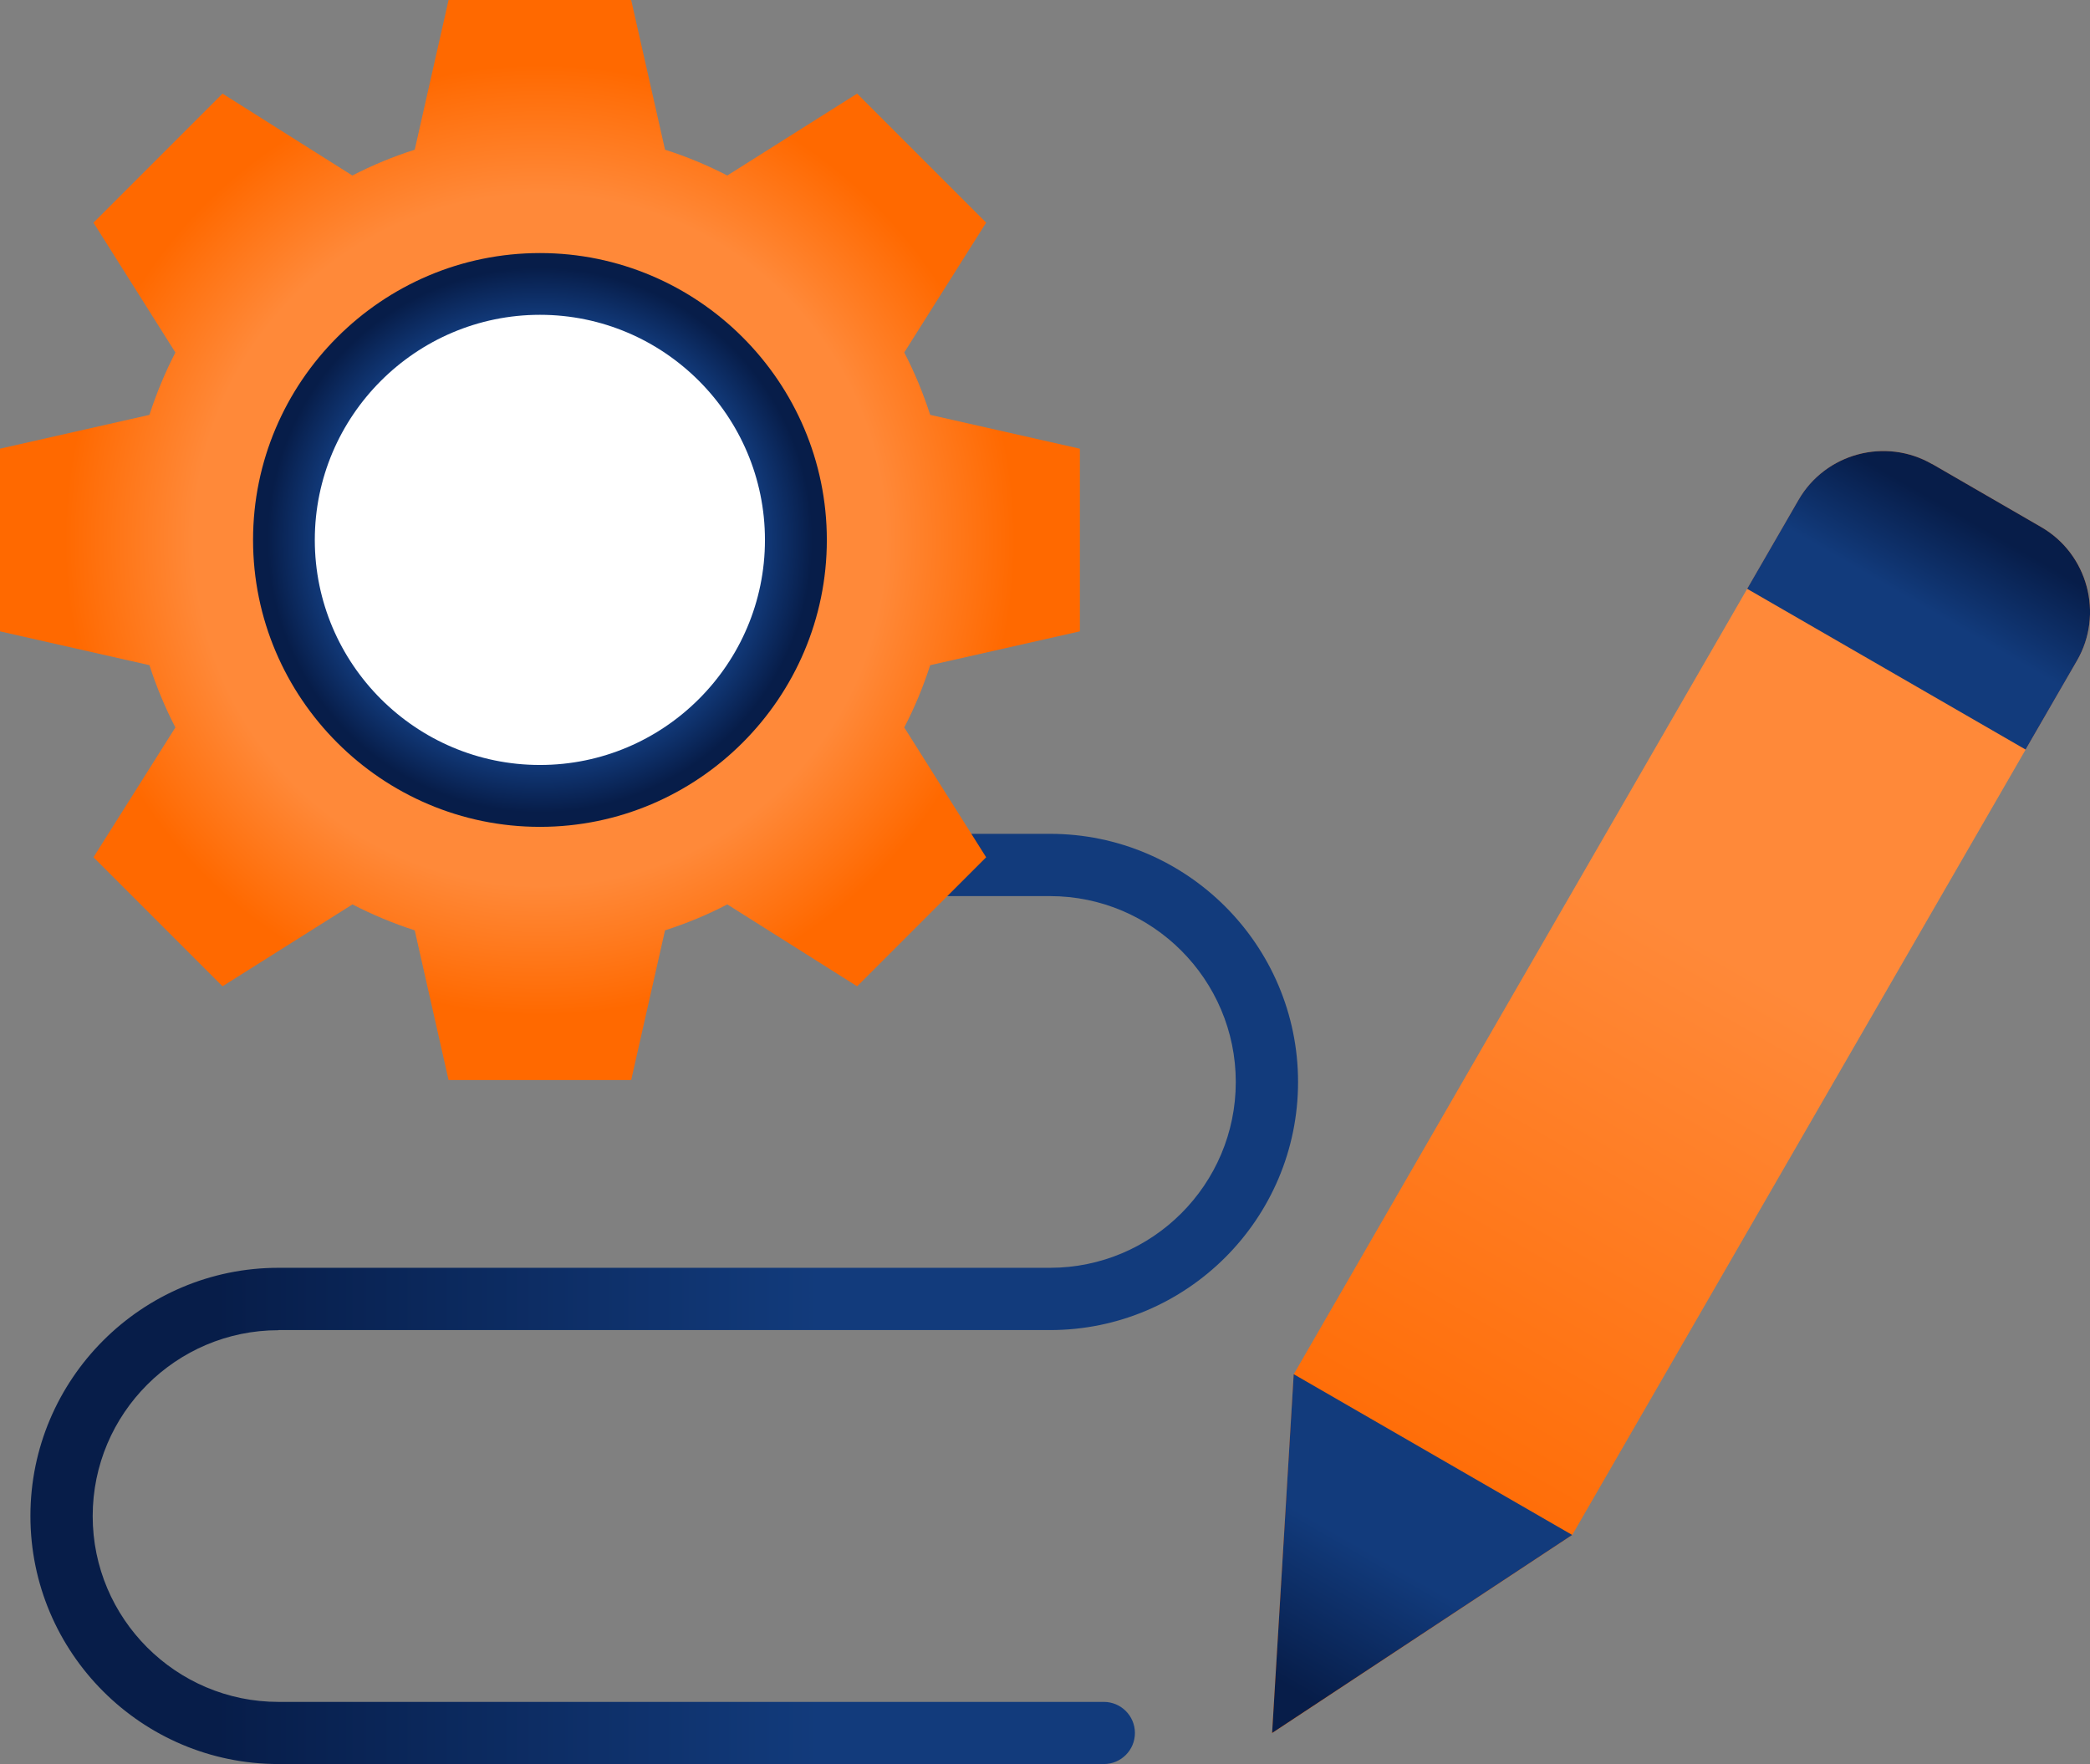
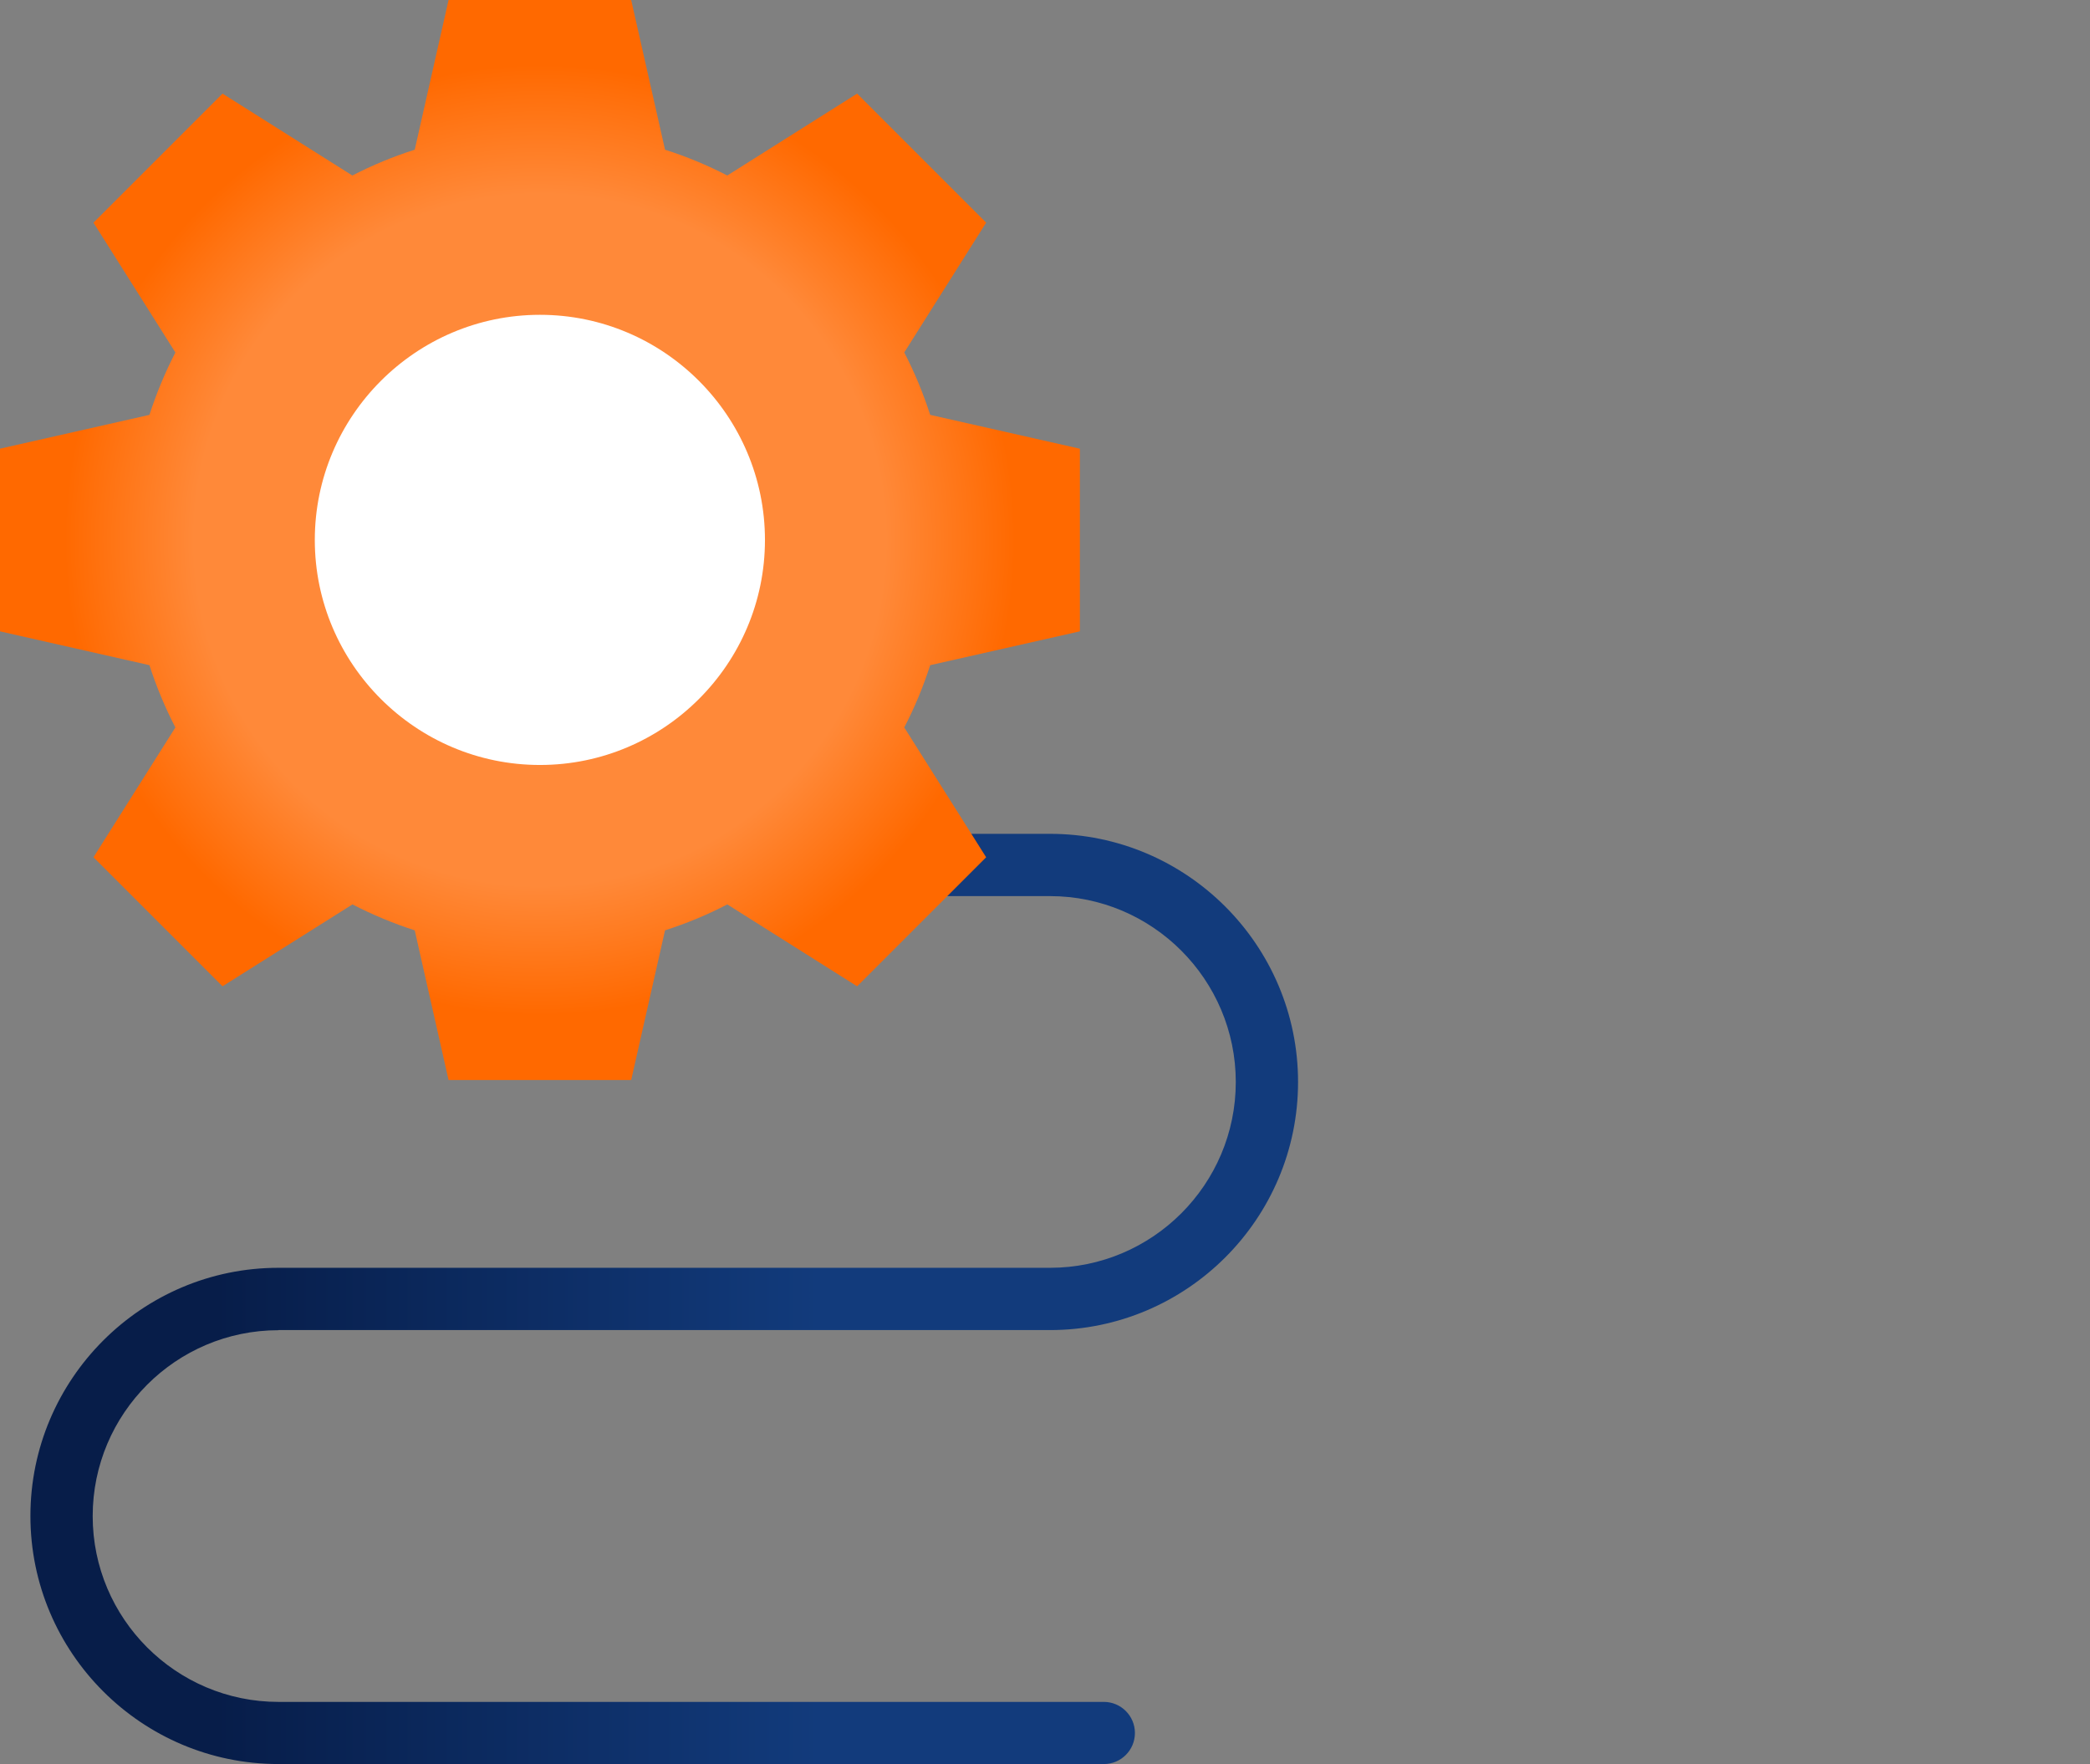
<svg xmlns="http://www.w3.org/2000/svg" xmlns:xlink="http://www.w3.org/1999/xlink" id="Layer_2" viewBox="0 0 158.74 133.99">
  <rect x="0" y="0" width="158.74" height="133.99" fill="#808080" stroke="none" />
  <defs>
    <style>.cls-1{fill:url(#linear-gradient);}.cls-1,.cls-2,.cls-3,.cls-4,.cls-5,.cls-6,.cls-7{stroke-width:0px;}.cls-2{fill:url(#radial-gradient);}.cls-2,.cls-3,.cls-4,.cls-5,.cls-6,.cls-7{fill-rule:evenodd;}.cls-3{fill:url(#linear-gradient-3);}.cls-4{fill:url(#linear-gradient-2);}.cls-5{fill:url(#linear-gradient-4);}.cls-6{fill:url(#radial-gradient-2);}.cls-7{fill:#fff;}</style>
    <linearGradient id="linear-gradient" x1="2.31" y1="98.66" x2="95.98" y2="98.66" gradientUnits="userSpaceOnUse">
      <stop offset=".15" stop-color="#071d49" />
      <stop offset=".64" stop-color="#123b7c" />
    </linearGradient>
    <radialGradient id="radial-gradient" cx="41.01" cy="41.01" fx="41.01" fy="41.01" r="41.01" gradientUnits="userSpaceOnUse">
      <stop offset=".64" stop-color="#ff8939" />
      <stop offset=".88" stop-color="#ff6900" />
    </radialGradient>
    <radialGradient id="radial-gradient-2" cx="41.01" cy="41.01" fx="41.01" fy="41.01" r="21.79" gradientUnits="userSpaceOnUse">
      <stop offset=".77" stop-color="#123b7c" />
      <stop offset=".95" stop-color="#071d49" />
    </radialGradient>
    <linearGradient id="linear-gradient-2" x1="96.63" y1="131.62" x2="150.9" y2="37.63" gradientUnits="userSpaceOnUse">
      <stop offset=".15" stop-color="#ff6900" />
      <stop offset=".63" stop-color="#ff8939" />
    </linearGradient>
    <linearGradient id="linear-gradient-3" x1="96.63" y1="131.62" x2="108.84" y2="110.48" xlink:href="#linear-gradient" />
    <linearGradient id="linear-gradient-4" x1="143.28" y1="50.82" x2="150.9" y2="37.63" gradientUnits="userSpaceOnUse">
      <stop offset=".36" stop-color="#123b7c" />
      <stop offset=".85" stop-color="#071d49" />
    </linearGradient>
  </defs>
  <g id="Layout">
    <path class="cls-1" d="m21.15,101.02h58.6c10.39,0,18.84-8.45,18.84-18.84s-8.45-18.85-18.84-18.85h-28.79v4.73h28.79c7.78,0,14.11,6.34,14.11,14.12s-6.33,14.11-14.11,14.11H21.15c-10.39,0-18.84,8.46-18.84,18.85s8.45,18.84,18.84,18.84h62.69c1.31,0,2.36-1.06,2.36-2.36s-1.06-2.36-2.36-2.36H21.15c-7.78,0-14.11-6.33-14.11-14.11,0-7.79,6.33-14.12,14.11-14.12Z" />
    <path class="cls-2" d="m50.51,11.37c1.64.52,3.22,1.18,4.73,1.96l9.86-6.22,9.8,9.8-6.22,9.86c.79,1.52,1.44,3.1,1.97,4.74l11.37,2.57v13.87l-11.37,2.57c-.53,1.64-1.18,3.22-1.97,4.73l6.22,9.86-9.8,9.8-9.86-6.22c-1.51.79-3.09,1.44-4.73,1.97l-2.57,11.37h-13.87l-2.57-11.37c-1.64-.53-3.22-1.19-4.73-1.97l-9.87,6.22-9.8-9.8,6.22-9.86c-.78-1.51-1.44-3.09-1.97-4.73l-11.36-2.57v-13.87l11.36-2.57c.53-1.64,1.19-3.22,1.97-4.74l-6.22-9.86,9.8-9.8,9.86,6.22c1.52-.78,3.1-1.44,4.74-1.96l2.57-11.37h13.87l2.57,11.37Z" />
-     <path class="cls-6" d="m41.01,62.8c12,0,21.79-9.79,21.79-21.79s-9.79-21.79-21.79-21.79-21.79,9.78-21.79,21.79c0,12,9.78,21.79,21.79,21.79Z" />
    <path class="cls-7" d="m41.01,58.1c9.42,0,17.09-7.67,17.09-17.09s-7.67-17.1-17.09-17.1-17.1,7.68-17.1,17.1,7.68,17.09,17.1,17.09Z" />
-     <path class="cls-4" d="m146.75,35.24l8.28,4.79c3.54,2.04,4.77,6.61,2.72,10.15l-38.34,66.41-22.79,15.04,1.64-27.25,38.34-66.41c2.04-3.54,6.61-4.77,10.15-2.72Z" />
-     <path class="cls-3" d="m119.41,116.58l-22.79,15.04,1.64-27.25,21.15,12.21Z" />
-     <path class="cls-5" d="m146.75,35.24l8.28,4.79c3.54,2.04,4.77,6.61,2.72,10.15l-3.9,6.75-21.15-12.21,3.9-6.75c2.04-3.54,6.61-4.77,10.15-2.72h0Z" />
  </g>
</svg>